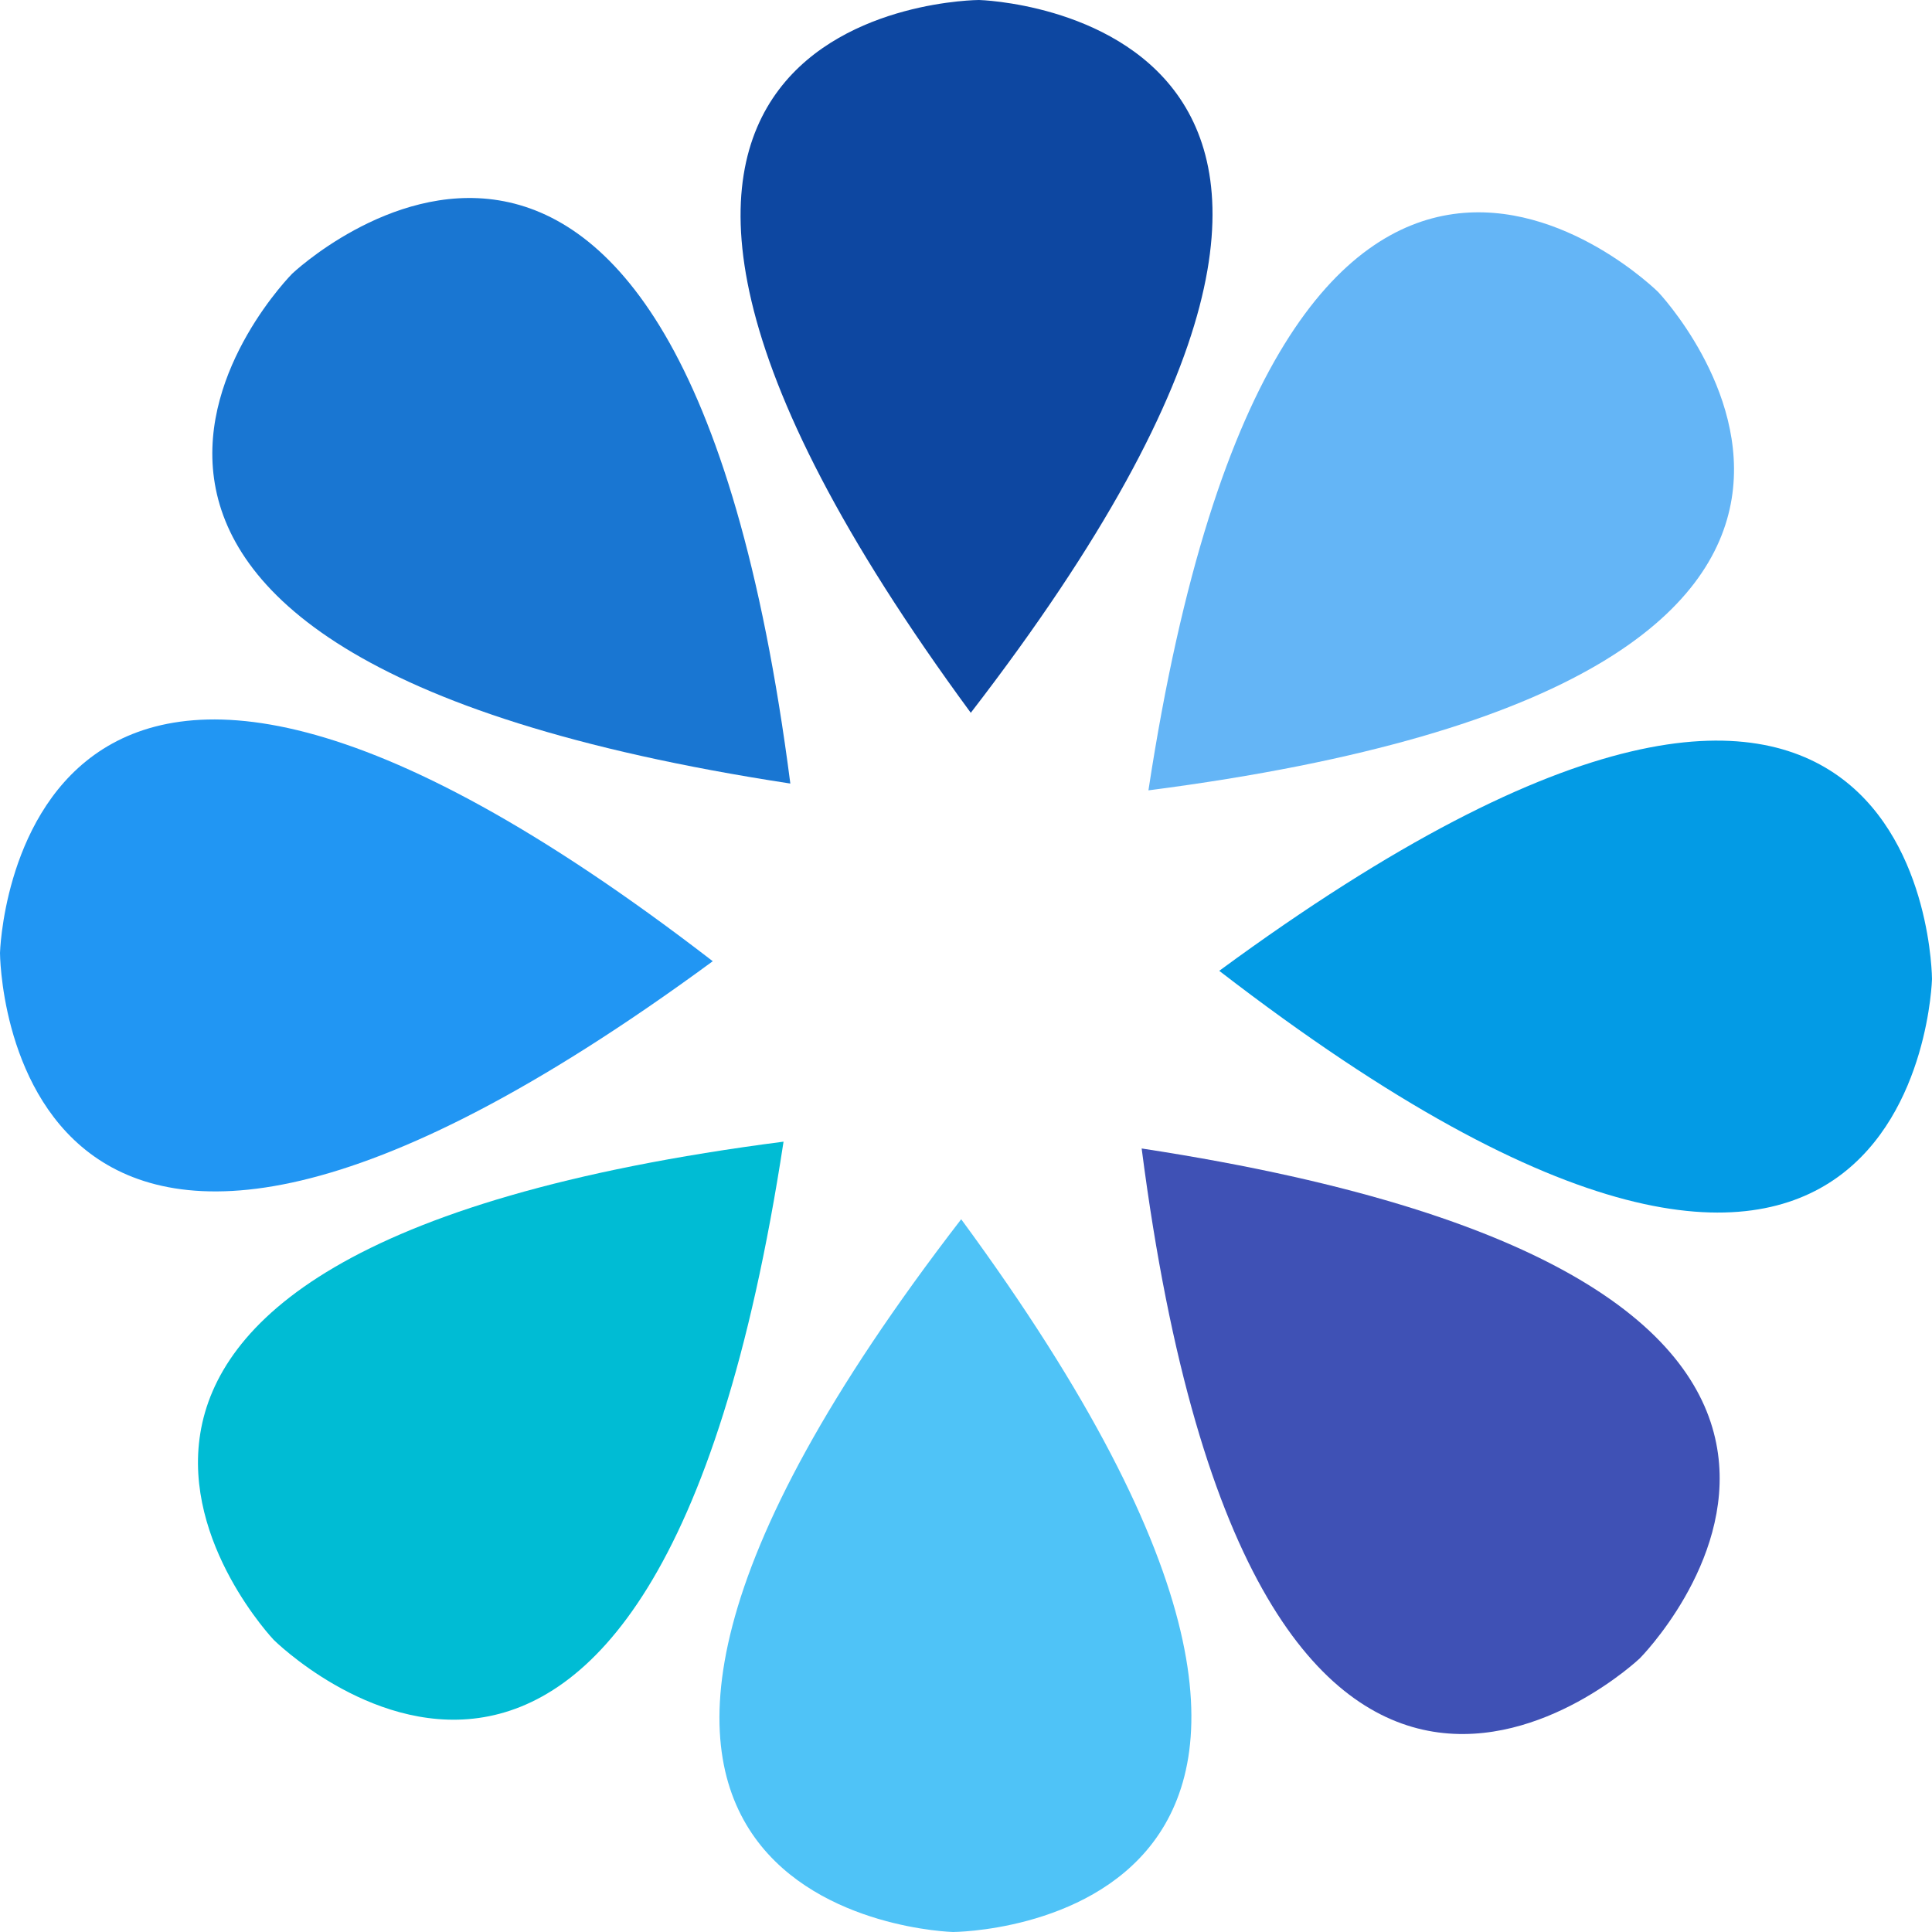
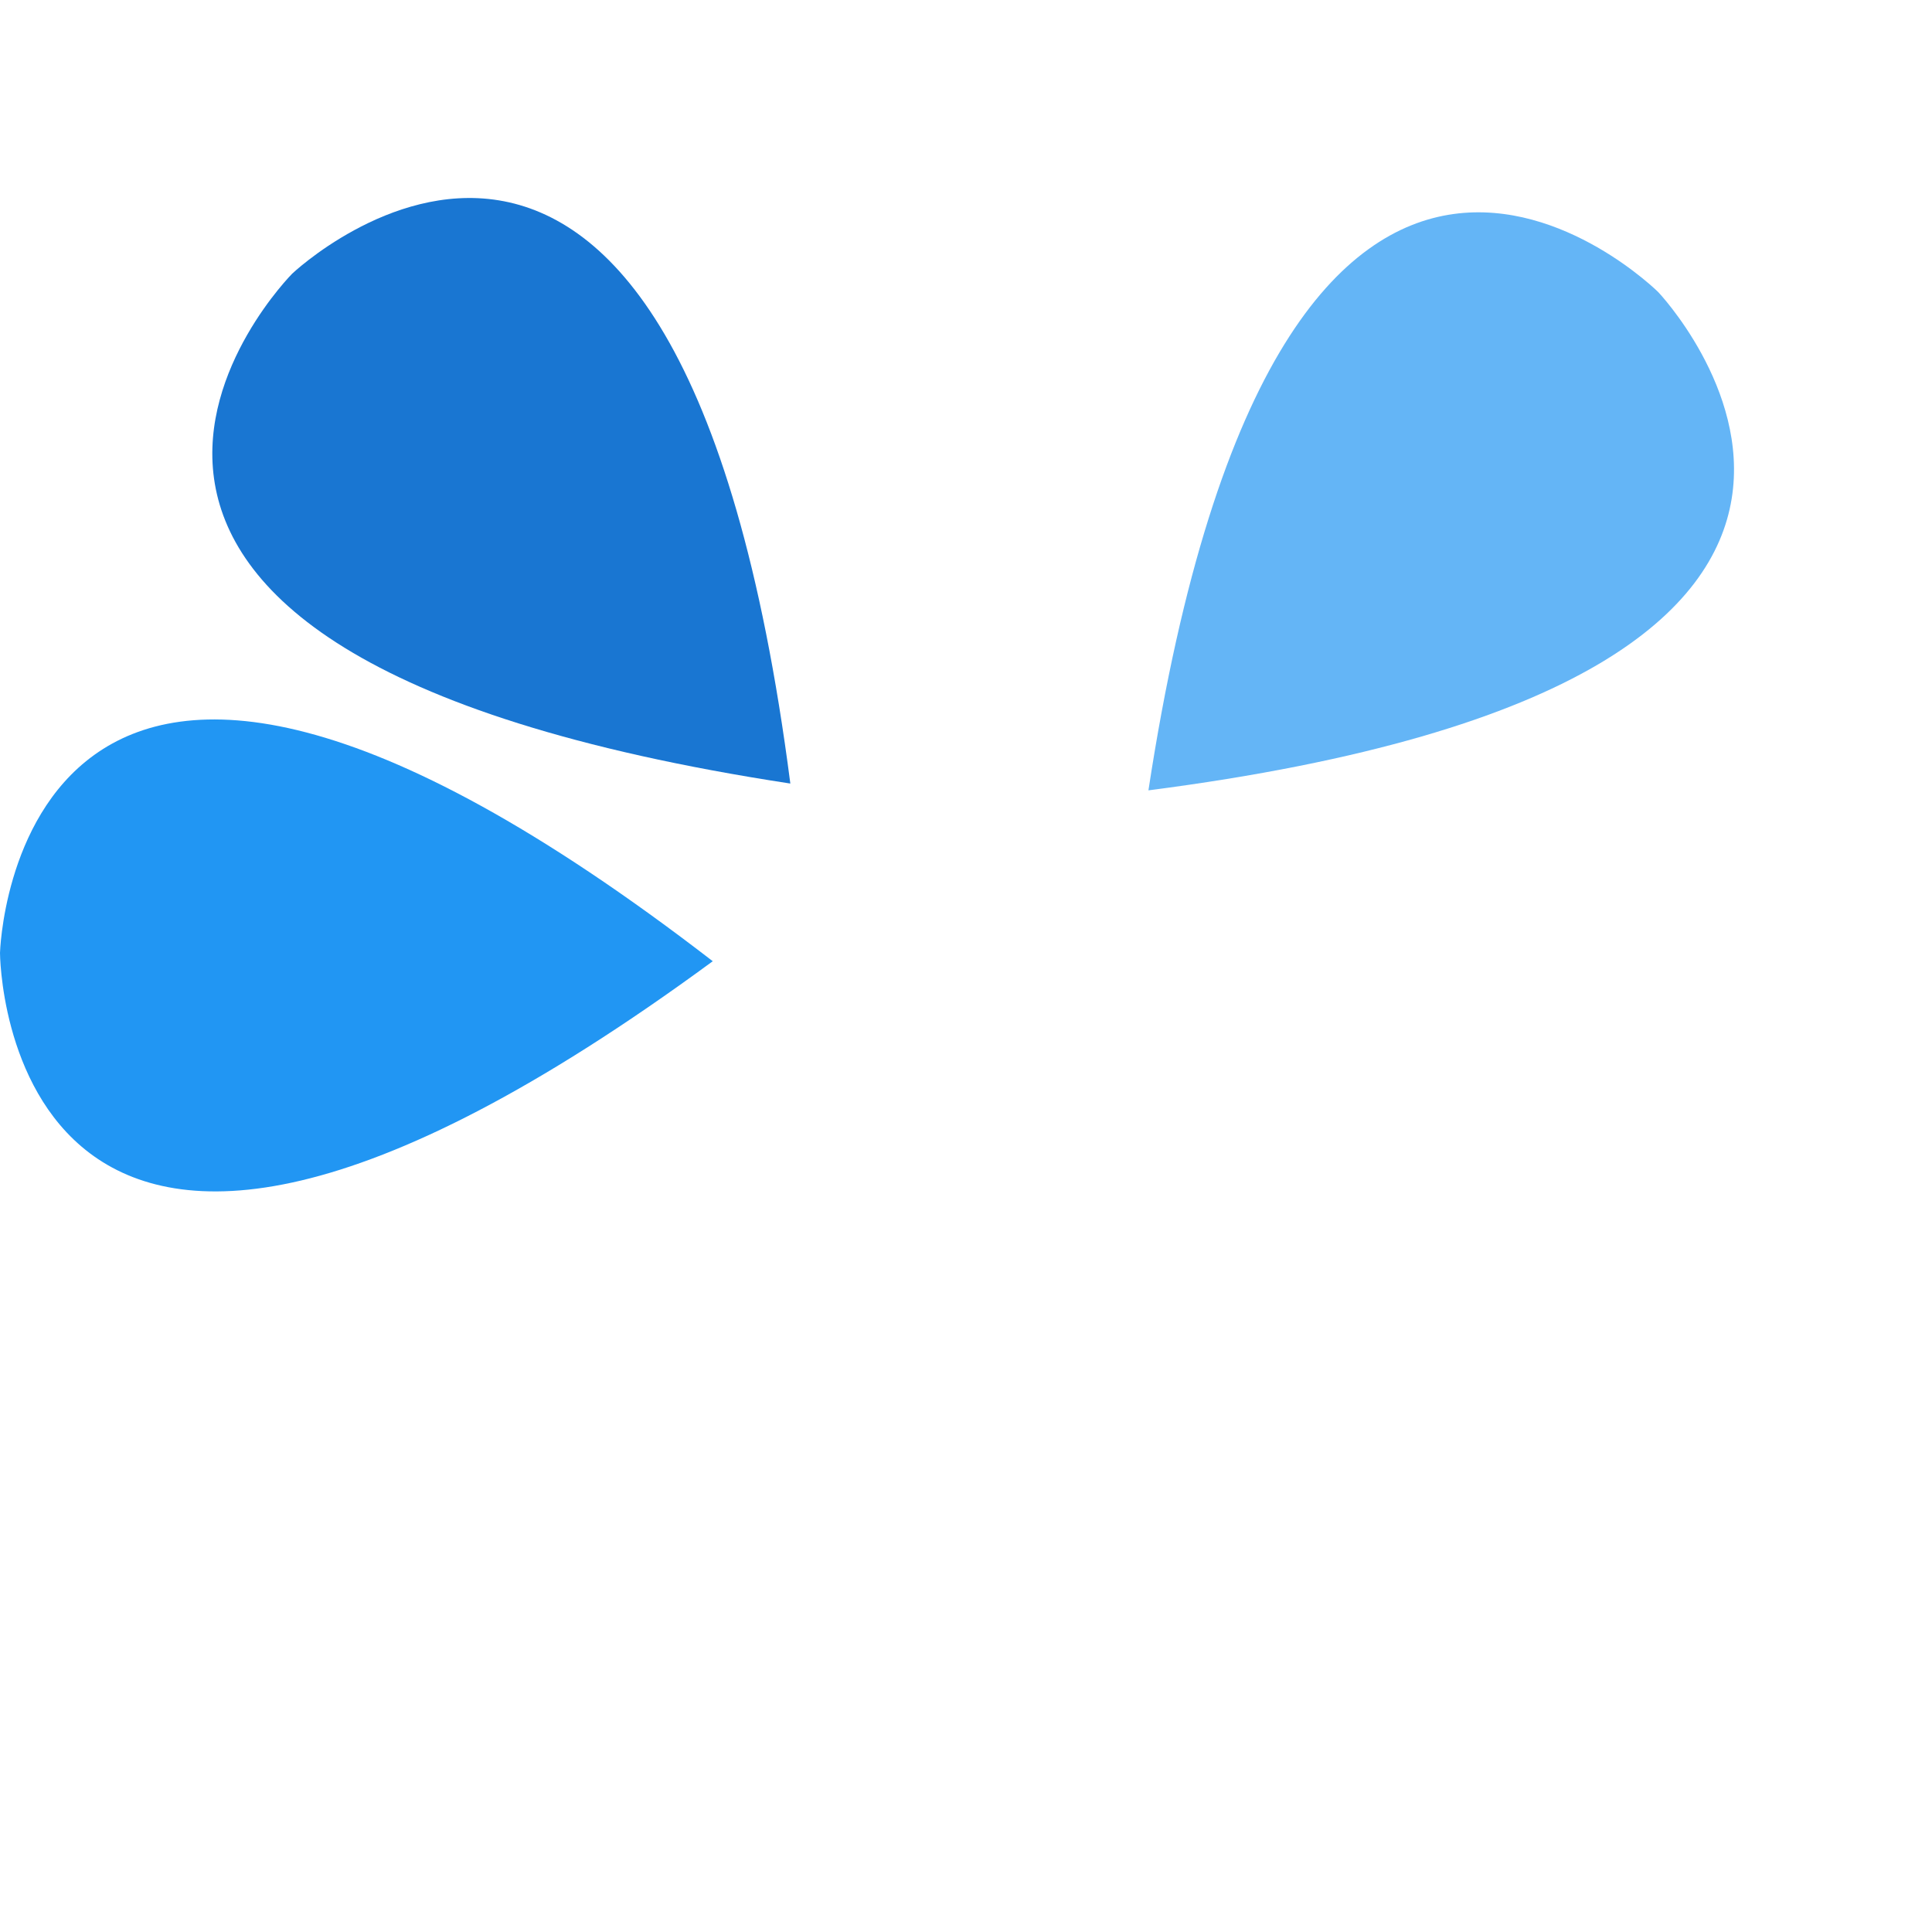
<svg xmlns="http://www.w3.org/2000/svg" xmlns:ns1="http://sodipodi.sourceforge.net/DTD/sodipodi-0.dtd" xmlns:ns2="http://www.inkscape.org/namespaces/inkscape" version="1.1" viewBox="0 0 86.436 86.436" id="svg585" ns1:docname="logo-splash.svg" width="86.436" height="86.436" ns2:version="1.2.2 (b0a8486541, 2022-12-01)">
  <defs id="defs589" />
  <ns1:namedview id="namedview587" pagecolor="#ffffff" bordercolor="#000000" borderopacity="0.25" ns2:showpageshadow="2" ns2:pageopacity="0.0" ns2:pagecheckerboard="0" ns2:deskcolor="#d1d1d1" showgrid="false" ns2:zoom="2.36" ns2:cx="218.22034" ns2:cy="48.516949" ns2:window-width="1864" ns2:window-height="1011" ns2:window-x="0" ns2:window-y="0" ns2:window-maximized="1" ns2:current-layer="svg585" />
  <g fill="#000000" id="g583" transform="translate(-1.782,-1.782)">
    <g id="g581">
      <g id="g579">
        <g id="g549">
-           <path fill="#0d47a1" class="blue1" d="m 45.214,33.672 c 24.117,-31.271 0.369,-31.89 0.369,-31.89 0,0 -23.756,0.069 -0.369,31.89 z" id="path547" />
-         </g>
+           </g>
        <g id="g553">
          <path fill="#1976d2" class="blue2" d="M 37.141,36.837 C 32.082,-2.327 14.853,14.027 14.853,14.027 c 0,0 -16.749,16.847 22.288,22.81 z" id="path551" />
        </g>
        <g id="g557">
          <path fill="#2196f3" class="blue3" d="M 33.67,44.786 C 2.401,20.667 1.782,44.416 1.782,44.416 c 0,0 0.069,23.757 31.888,0.37 z" id="path555" />
        </g>
        <g id="g561">
-           <path fill="#00bcd4" class="blue4" d="m 36.837,52.859 c -39.166,5.059 -22.81,22.288 -22.81,22.288 0,0 16.847,16.752 22.81,-22.288 z" id="path559" />
-         </g>
+           </g>
        <g id="g565">
-           <path fill="#4fc3f7" class="blue5" d="m 44.785,56.33 c -24.118,31.271 -0.369,31.888 -0.369,31.888 0,0 23.755,-0.069 0.369,-31.888 z" id="path563" />
-         </g>
+           </g>
        <g id="g569">
-           <path fill="#3f51b5" class="blue6" d="m 52.859,53.164 c 5.057,39.164 22.287,22.81 22.287,22.81 0,0 16.75,-16.847 -22.287,-22.81 z" id="path567" />
-         </g>
+           </g>
        <g id="g573">
-           <path fill="#039be5" class="blue7" d="m 56.33,45.216 c 31.271,24.117 31.888,0.369 31.888,0.369 0,0 -0.07,-23.756 -31.888,-0.369 z" id="path571" />
-         </g>
+           </g>
        <g id="g577">
          <path fill="#64b5f6" class="blue8" d="m 53.162,37.142 c 39.166,-5.061 22.811,-22.289 22.811,-22.289 0,0 -16.847,-16.749 -22.811,22.289 z" id="path575" />
        </g>
      </g>
    </g>
  </g>
</svg>